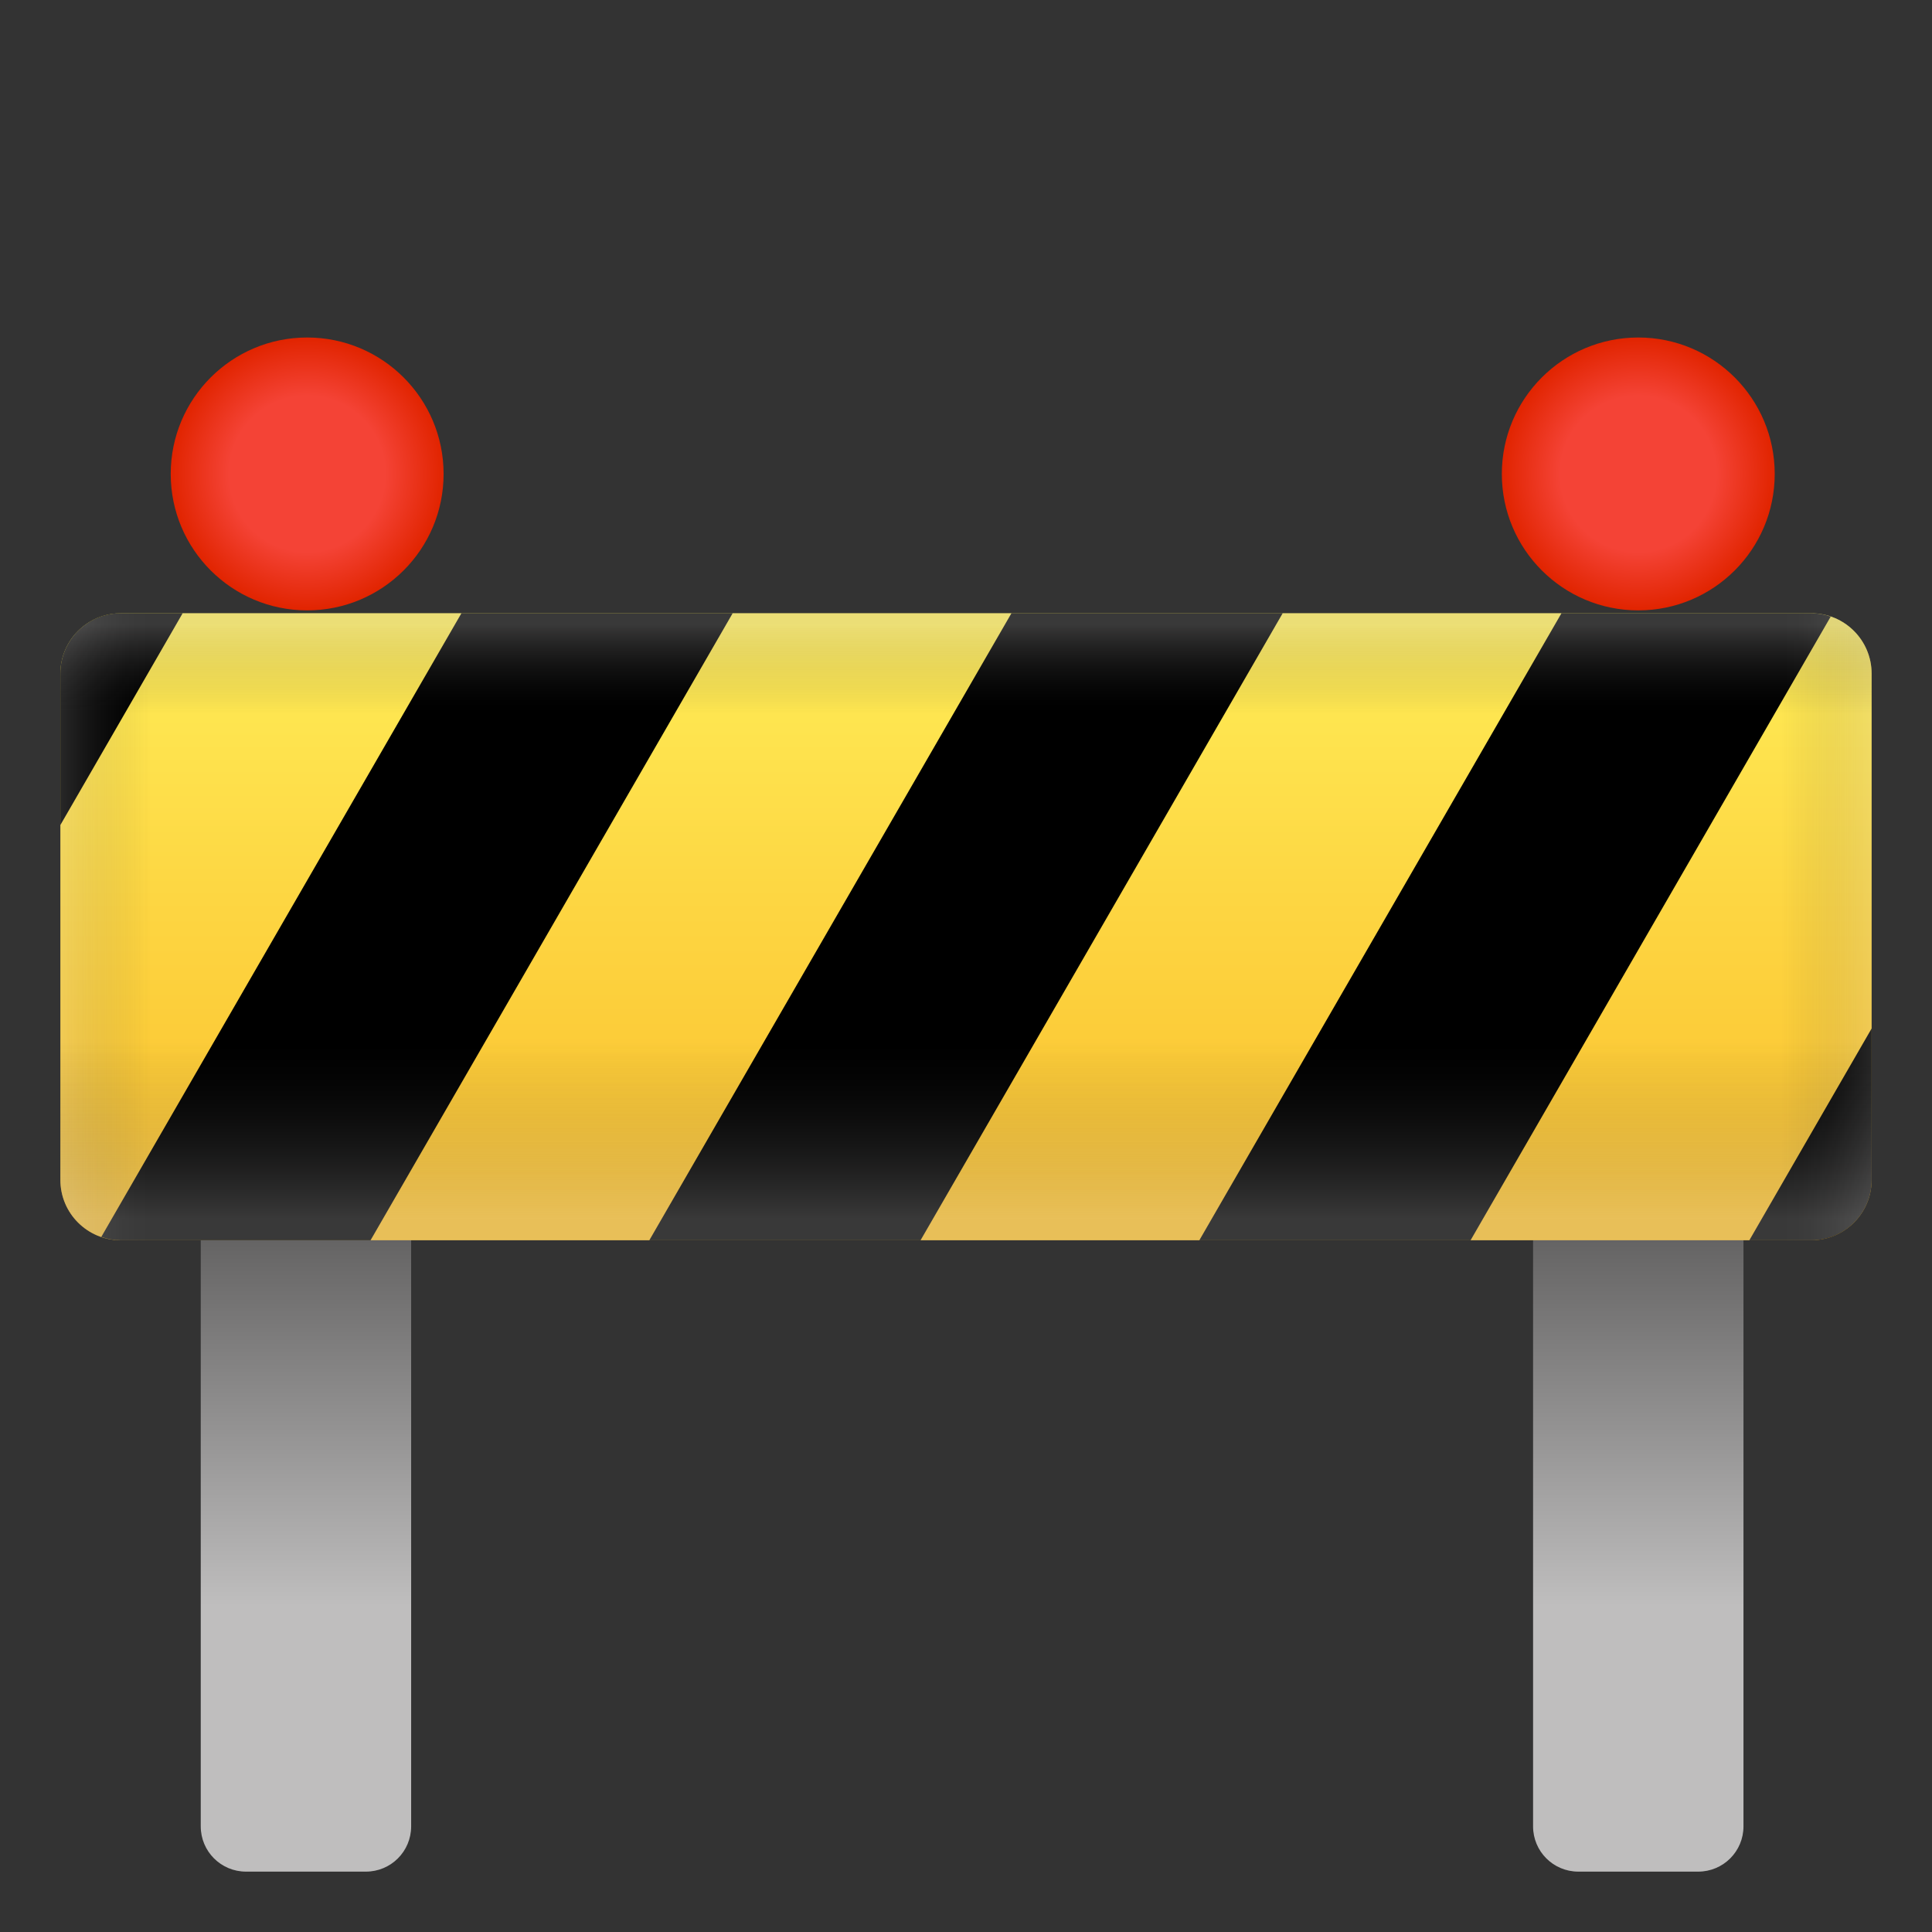
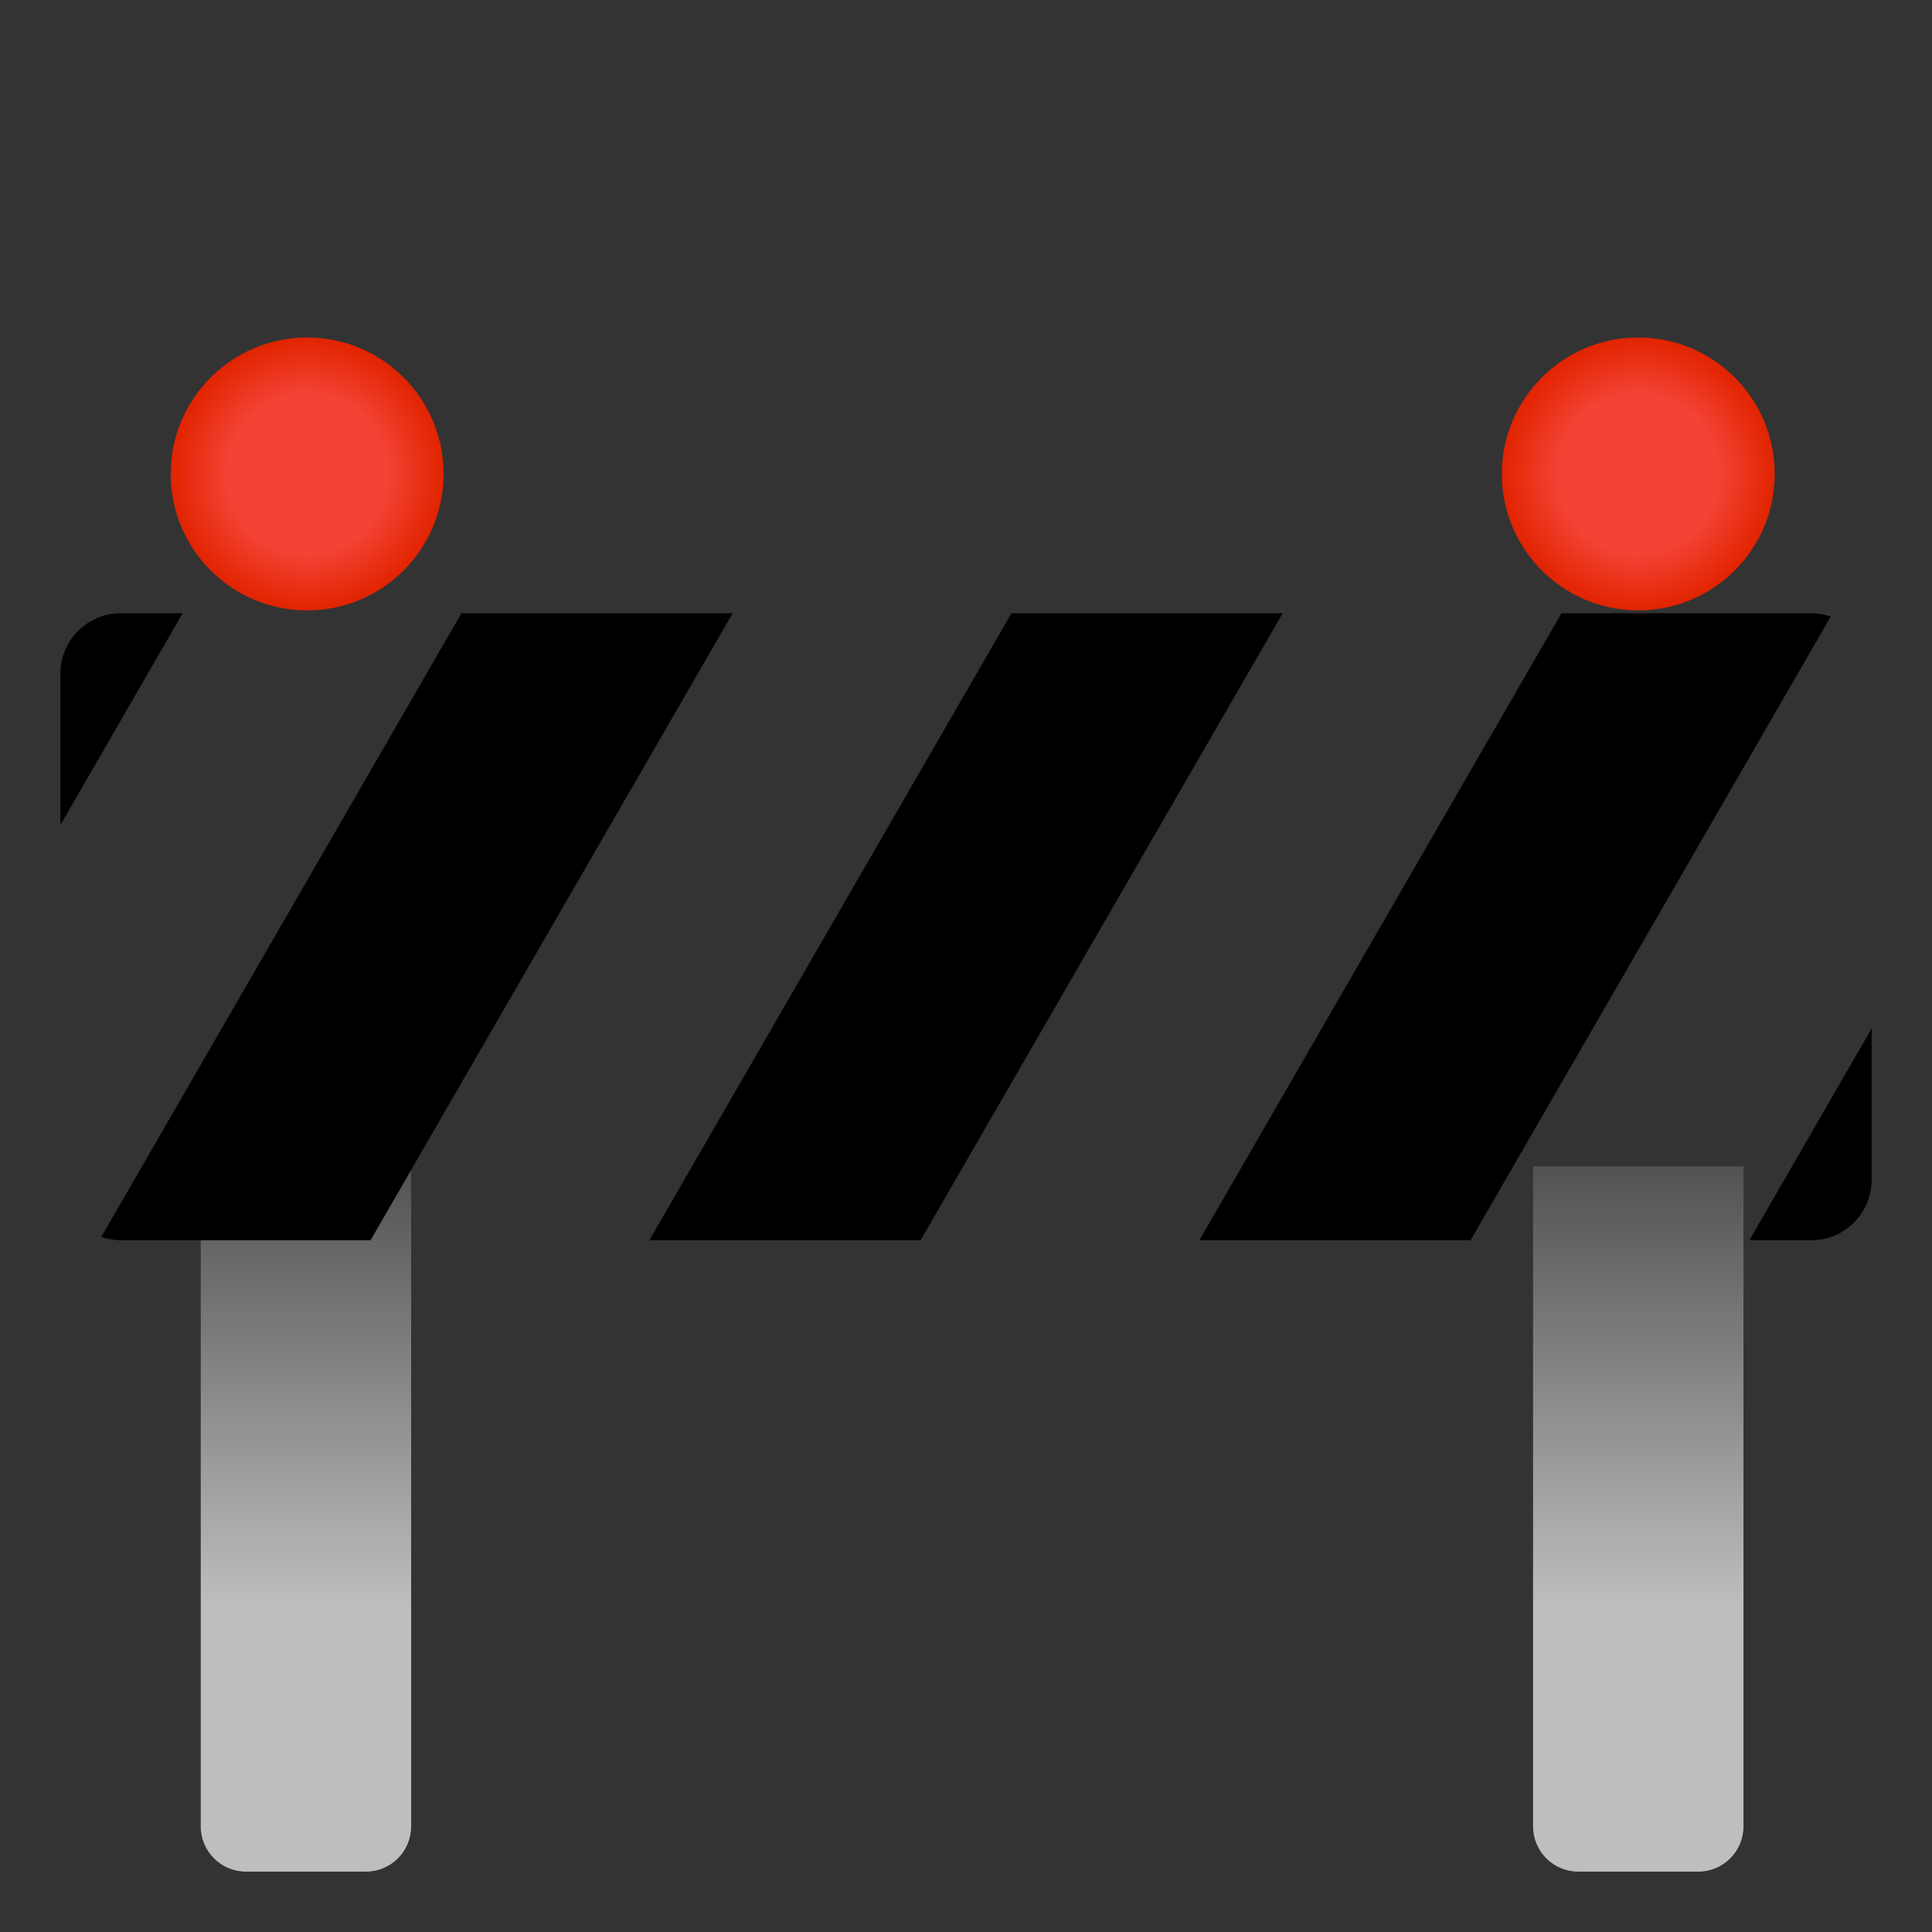
<svg xmlns="http://www.w3.org/2000/svg" version="1.1" id="Layer_1" x="0px" y="0px" viewBox="0 0 128 128" style="enable-background:new 0 0 128 128;" xml:space="preserve">
  <rect x="0" y="0" width="128" height="128" fill="#333333" stroke="none" />
  <linearGradient id="SVGID_1_" gradientUnits="userSpaceOnUse" x1="108.54" y1="122.883" x2="108.54" y2="76.558">
    <stop offset="0.356" style="stop-color:#BFBEBE" />
    <stop offset="1" style="stop-color:#504F4F" />
  </linearGradient>
  <path style="fill:url(#SVGID_1_);" d="M112.51,124h-7.94c-1.66,0-3-1.34-3-3V77.27h13.94V121C115.51,122.66,114.17,124,112.51,124z" />
  <linearGradient id="SVGID_2_" gradientUnits="userSpaceOnUse" x1="20.27" y1="122.883" x2="20.27" y2="76.558">
    <stop offset="0.356" style="stop-color:#BFBEBE" />
    <stop offset="1" style="stop-color:#504F4F" />
  </linearGradient>
  <path style="fill:url(#SVGID_2_);" d="M24.24,124H16.3c-1.66,0-3-1.34-3-3V77.27h13.94V121C27.24,122.66,25.9,124,24.24,124z" />
  <linearGradient id="SVGID_3_" gradientUnits="userSpaceOnUse" x1="64" y1="88.808" x2="64" y2="46.98" gradientTransform="matrix(1 0 0 -1 0 128)">
    <stop offset="0.026" style="stop-color:#FFEE58" />
    <stop offset="0.487" style="stop-color:#FDD642" />
    <stop offset="1" style="stop-color:#FBC02D" />
  </linearGradient>
-   <path style="fill:url(#SVGID_3_);" d="M120,82.17H8c-2.21,0-4-1.79-4-4V44.63c0-2.21,1.79-4,4-4h112c2.21,0,4,1.79,4,4v33.54  C124,80.38,122.21,82.17,120,82.17z" />
  <radialGradient id="SVGID_4_" cx="20.35" cy="31.4" r="9.04" gradientUnits="userSpaceOnUse">
    <stop offset="0.571" style="stop-color:#F44336" />
    <stop offset="0.999" style="stop-color:#E12400" />
  </radialGradient>
  <circle style="fill:url(#SVGID_4_);" cx="20.35" cy="31.4" r="9.04" />
  <radialGradient id="SVGID_5_" cx="108.54" cy="31.4" r="9.04" gradientUnits="userSpaceOnUse">
    <stop offset="0.571" style="stop-color:#F44336" />
    <stop offset="0.999" style="stop-color:#E12400" />
  </radialGradient>
  <circle style="fill:url(#SVGID_5_);" cx="108.54" cy="31.4" r="9.04" />
  <g>
    <path d="M12.1,40.63L4,54.66V44.63c0-2.21,1.79-4,4-4H12.1z" />
    <path d="M48.54,40.63L24.55,82.17H8c-0.45,0-0.88-0.08-1.29-0.22l23.86-41.32H48.54z" />
    <polygon points="84.98,40.63 60.99,82.17 43.02,82.17 67.01,40.63  " />
    <path d="M121.29,40.85L97.43,82.17H79.46l23.99-41.54H120C120.45,40.63,120.88,40.71,121.29,40.85z" />
    <path d="M124,68.14v10.03c0,2.21-1.79,4-4,4h-4.1L124,68.14z" />
  </g>
  <linearGradient id="SVGID_6_" gradientUnits="userSpaceOnUse" x1="4" y1="61.4" x2="124" y2="61.4">
    <stop offset="1.200100e-03" style="stop-color:#BFBEBE" />
    <stop offset="0.05" style="stop-color:#212121;stop-opacity:0" />
    <stop offset="0.95" style="stop-color:#212121;stop-opacity:0" />
    <stop offset="1" style="stop-color:#BFBEBE" />
  </linearGradient>
-   <path style="opacity:0.2;fill:url(#SVGID_6_);" d="M124,44.63v33.54c0,2.21-1.79,4-4,4H8c-0.45,0-0.88-0.08-1.29-0.22  C5.13,81.42,4,79.93,4,78.17V44.63c0-2.21,1.79-4,4-4h112c0.45,0,0.88,0.08,1.29,0.22C122.87,41.38,124,42.87,124,44.63z" />
  <linearGradient id="SVGID_7_" gradientUnits="userSpaceOnUse" x1="64" y1="41.995" x2="64" y2="81.428" gradientTransform="matrix(1 0 0 -1 0 122.8)">
    <stop offset="1.200100e-03" style="stop-color:#BFBEBE" />
    <stop offset="0.3" style="stop-color:#212121;stop-opacity:0" />
    <stop offset="0.85" style="stop-color:#212121;stop-opacity:0" />
    <stop offset="1" style="stop-color:#BFBEBE" />
  </linearGradient>
-   <path style="opacity:0.3;fill:url(#SVGID_7_);" d="M124,78.17V44.63c0-2.21-1.79-4-4-4H8c-0.45,0-0.88,0.08-1.29,0.22  C5.13,41.38,4,42.87,4,44.63v33.54c0,2.21,1.79,4,4,4h112c0.45,0,0.88-0.08,1.29-0.22C122.87,81.42,124,79.93,124,78.17z" />
</svg>